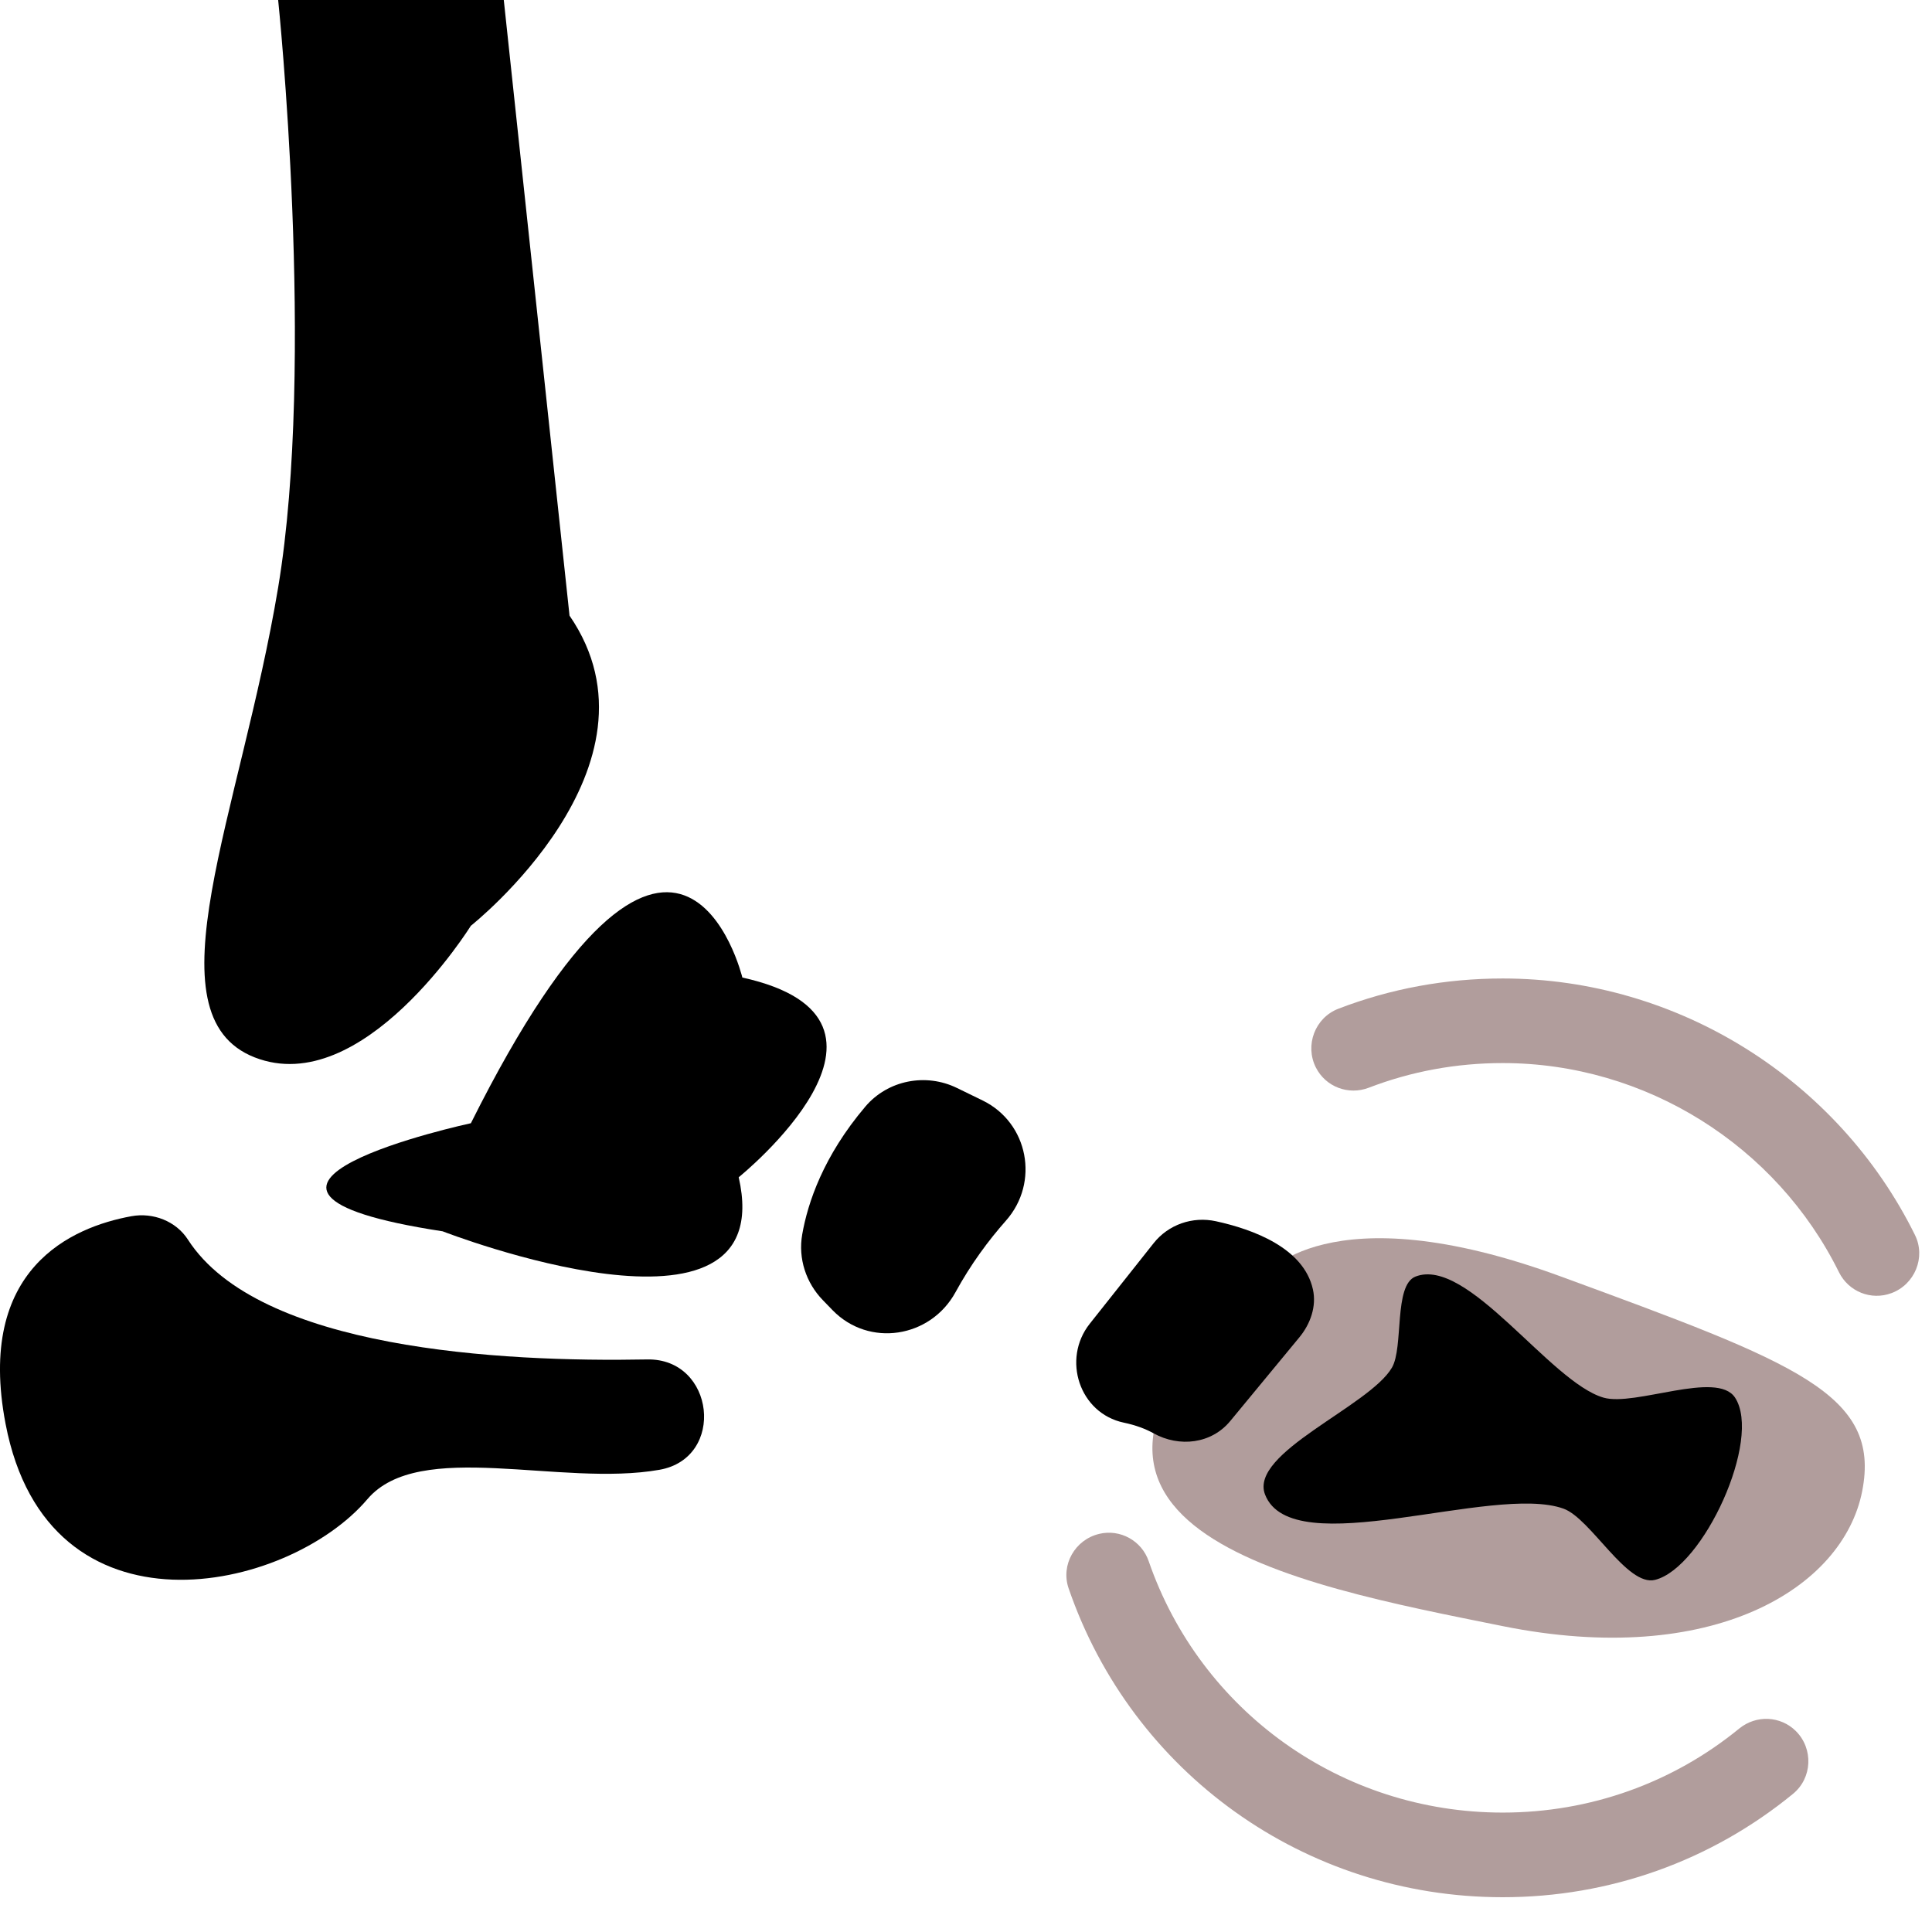
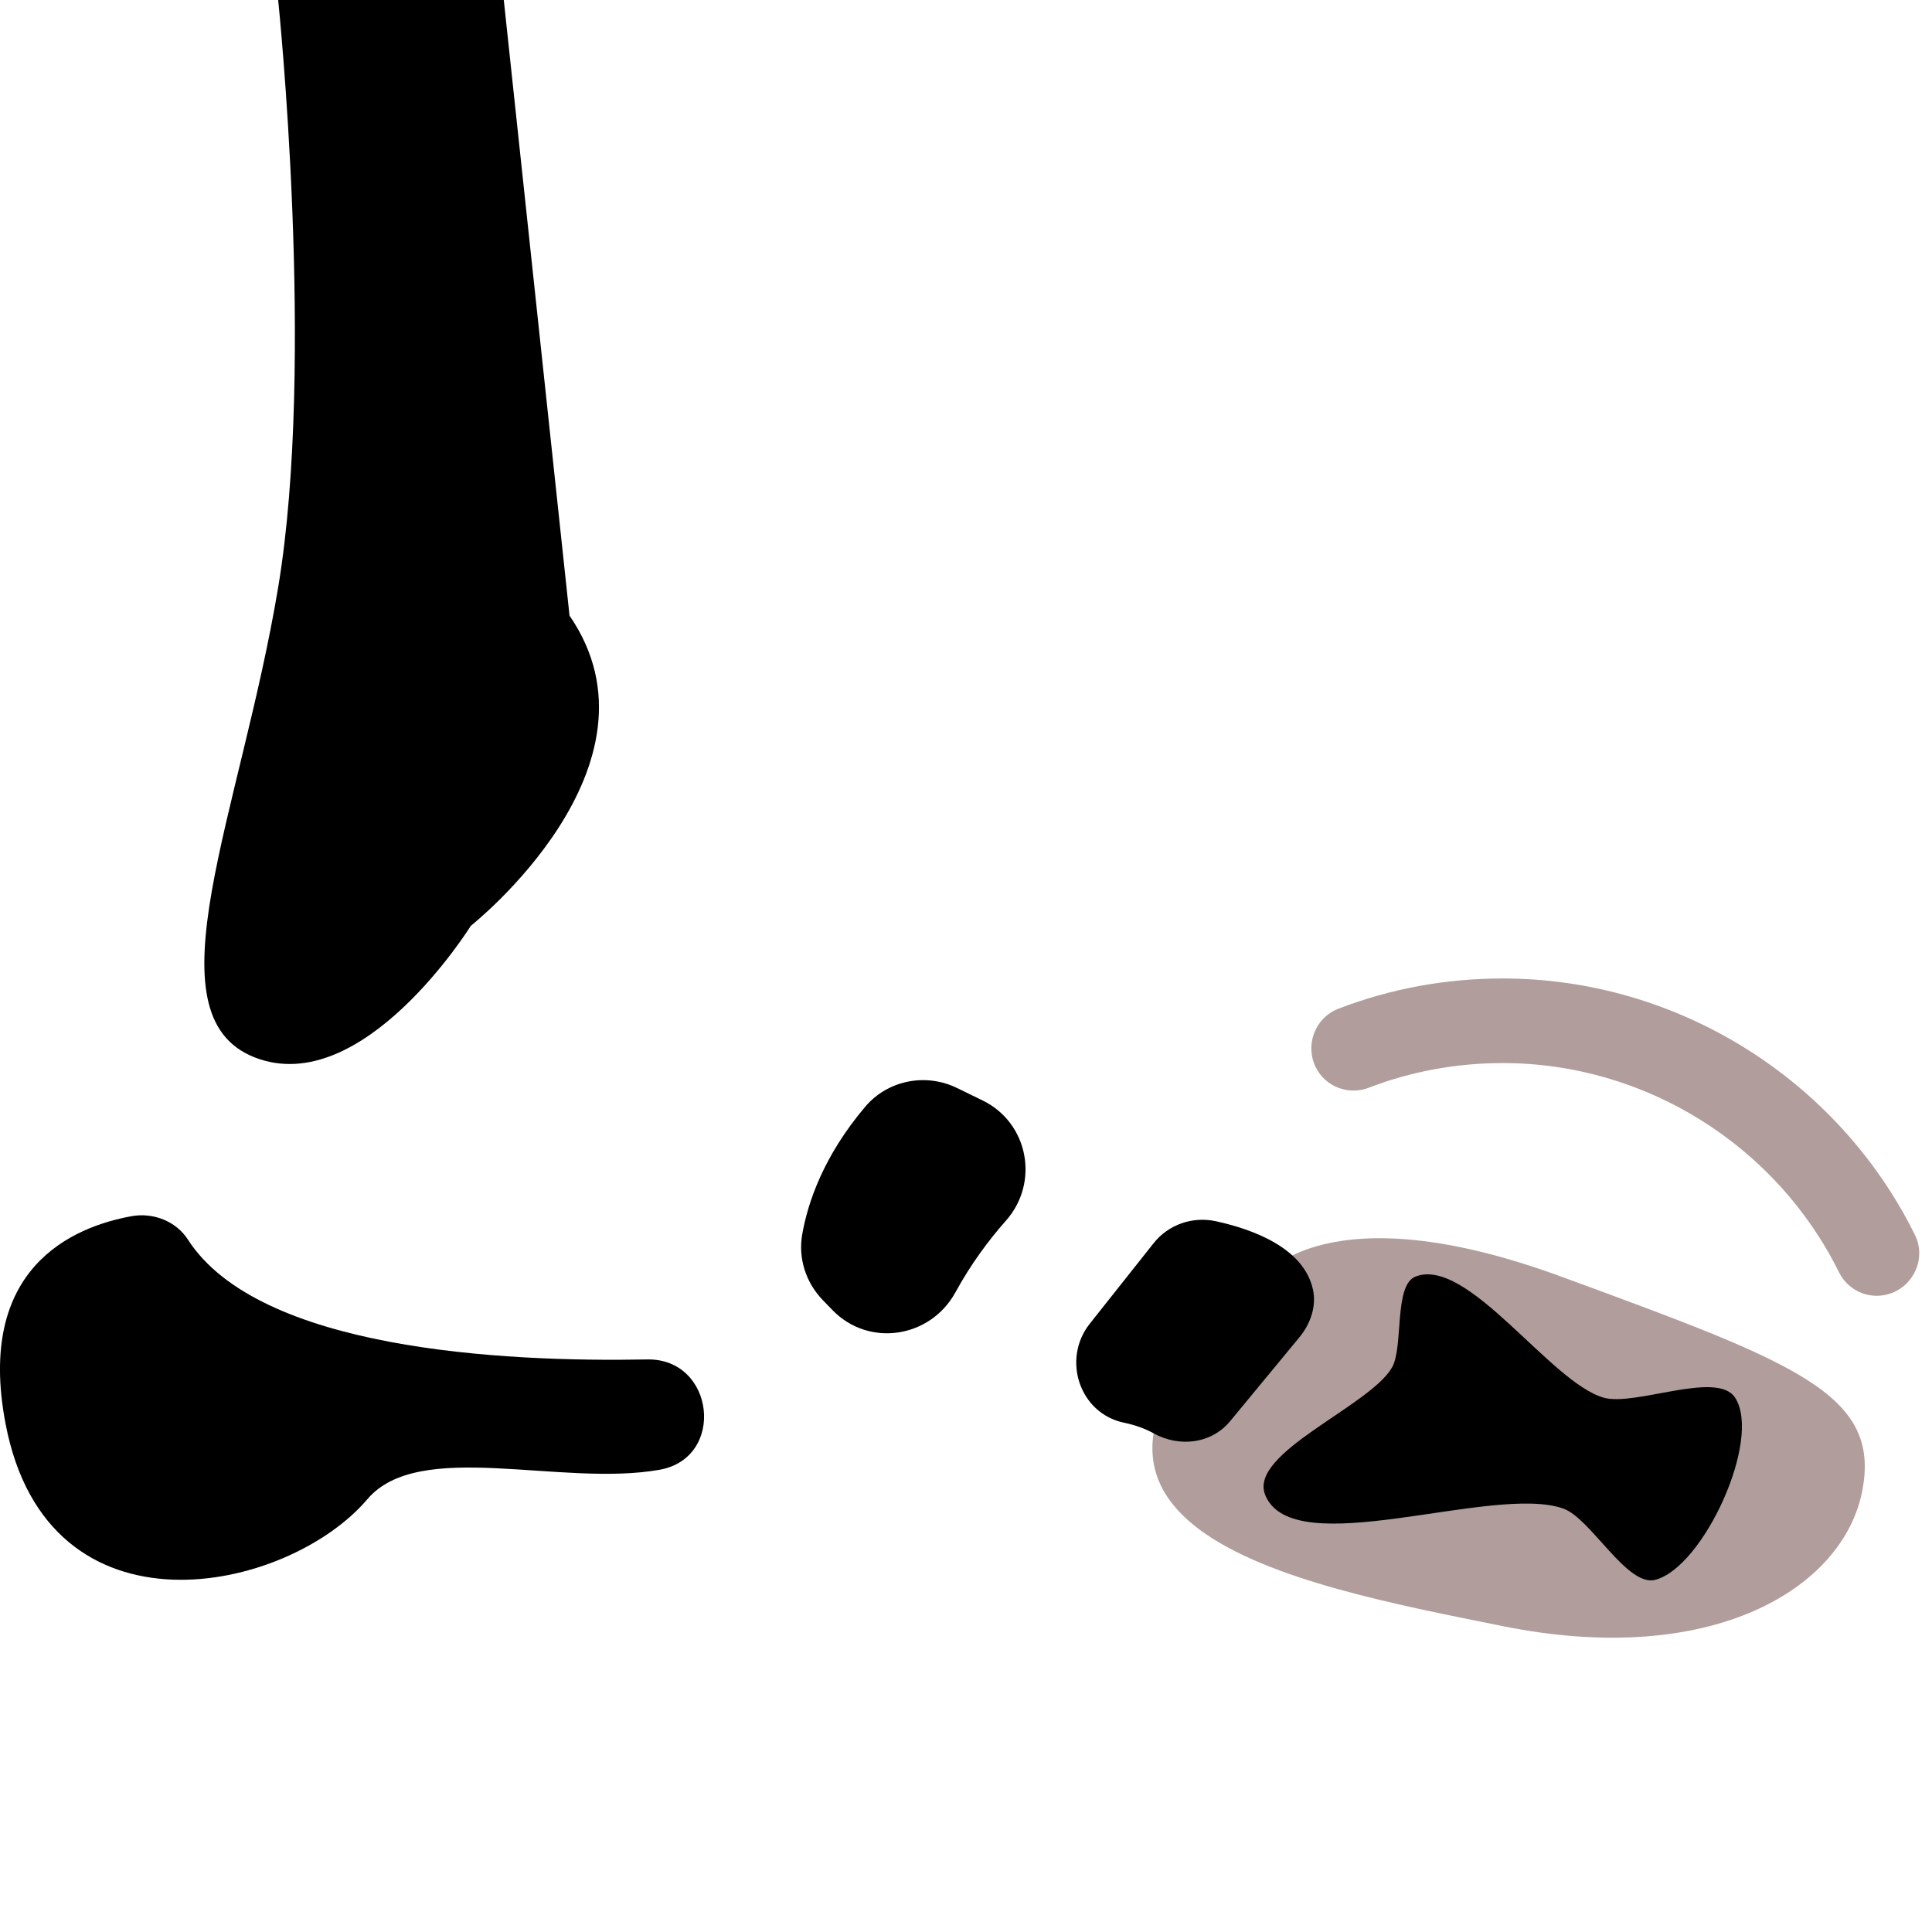
<svg xmlns="http://www.w3.org/2000/svg" width="37" height="37" viewBox="0 0 37 37" fill="none">
  <path d="M24.198 24.448C24.198 24.448 25.397 22.795 29.897 24.448C34.397 26.101 36.029 26.695 35.663 28.558C35.297 30.422 32.79 31.951 28.778 31.142C24.767 30.331 18.86 29.274 24.198 24.448Z" fill="#B19D9C" />
  <path d="M5.327 0C5.327 0 6.048 6.93 5.327 11.25C4.608 15.57 2.807 19.44 4.877 20.25C6.948 21.06 9.017 17.73 9.017 17.73C9.017 17.73 12.887 14.67 10.907 11.79L9.648 0H5.327Z" fill="black" />
-   <path d="M9.018 21.511C9.018 21.511 3.167 22.771 8.477 23.581C8.477 23.581 14.957 26.101 14.147 22.546C14.147 22.546 17.887 19.531 14.217 18.721C14.217 18.721 12.977 13.591 9.018 21.511Z" fill="black" />
  <path d="M3.599 23.74C3.371 23.385 2.931 23.216 2.516 23.292C1.378 23.5 -0.464 24.291 0.107 27.27C0.917 31.5 5.507 30.511 7.037 28.71C8.028 27.546 10.735 28.483 12.63 28.148C13.906 27.923 13.69 26.01 12.395 26.035C9.593 26.089 4.953 25.841 3.599 23.74Z" fill="black" />
  <path d="M15.363 23.643C15.469 23.034 15.768 22.141 16.572 21.193C17.003 20.685 17.732 20.544 18.329 20.837L18.82 21.076C19.696 21.505 19.912 22.646 19.265 23.377C18.933 23.752 18.593 24.209 18.298 24.749C17.817 25.626 16.64 25.808 15.944 25.091L15.76 24.901C15.436 24.568 15.283 24.102 15.363 23.643Z" fill="black" />
  <path d="M20.87 25.351L22.092 23.81C22.376 23.451 22.838 23.291 23.286 23.388C23.996 23.543 24.968 23.898 25.144 24.694C25.216 25.019 25.095 25.357 24.883 25.613L23.561 27.214C23.201 27.651 22.587 27.724 22.091 27.449C21.942 27.366 21.754 27.294 21.521 27.245C20.673 27.066 20.332 26.03 20.87 25.351Z" fill="black" />
  <path d="M26.657 26.192C26.884 25.803 26.688 24.613 27.108 24.448C28.104 24.058 29.68 26.466 30.708 26.766C31.312 26.942 32.883 26.238 33.228 26.766C33.749 27.563 32.621 30.022 31.697 30.256C31.159 30.393 30.465 29.079 29.942 28.892C28.596 28.409 24.744 29.956 24.227 28.622C23.918 27.821 26.225 26.934 26.657 26.192Z" fill="black" />
-   <path d="M28.779 36.334C24.979 36.334 21.676 33.942 20.465 30.418C20.311 29.97 20.588 29.485 21.05 29.376L21.052 29.375C21.456 29.28 21.864 29.507 21.999 29.899C22.99 32.767 25.683 34.713 28.779 34.713C30.449 34.713 32.033 34.147 33.309 33.103C33.632 32.84 34.099 32.859 34.394 33.153C34.732 33.492 34.708 34.052 34.337 34.355C32.772 35.637 30.829 36.334 28.779 36.334Z" fill="#B19D9C" />
  <path d="M36.222 24.765C35.834 24.91 35.402 24.736 35.218 24.364C34.021 21.942 31.519 20.359 28.78 20.359C27.889 20.359 27.028 20.518 26.214 20.831C25.826 20.98 25.389 20.816 25.201 20.445C24.985 20.018 25.183 19.492 25.63 19.319C26.631 18.934 27.686 18.739 28.78 18.739C32.138 18.739 35.207 20.681 36.674 23.652C36.885 24.08 36.67 24.599 36.223 24.765H36.222Z" fill="#B19D9C" />
</svg>